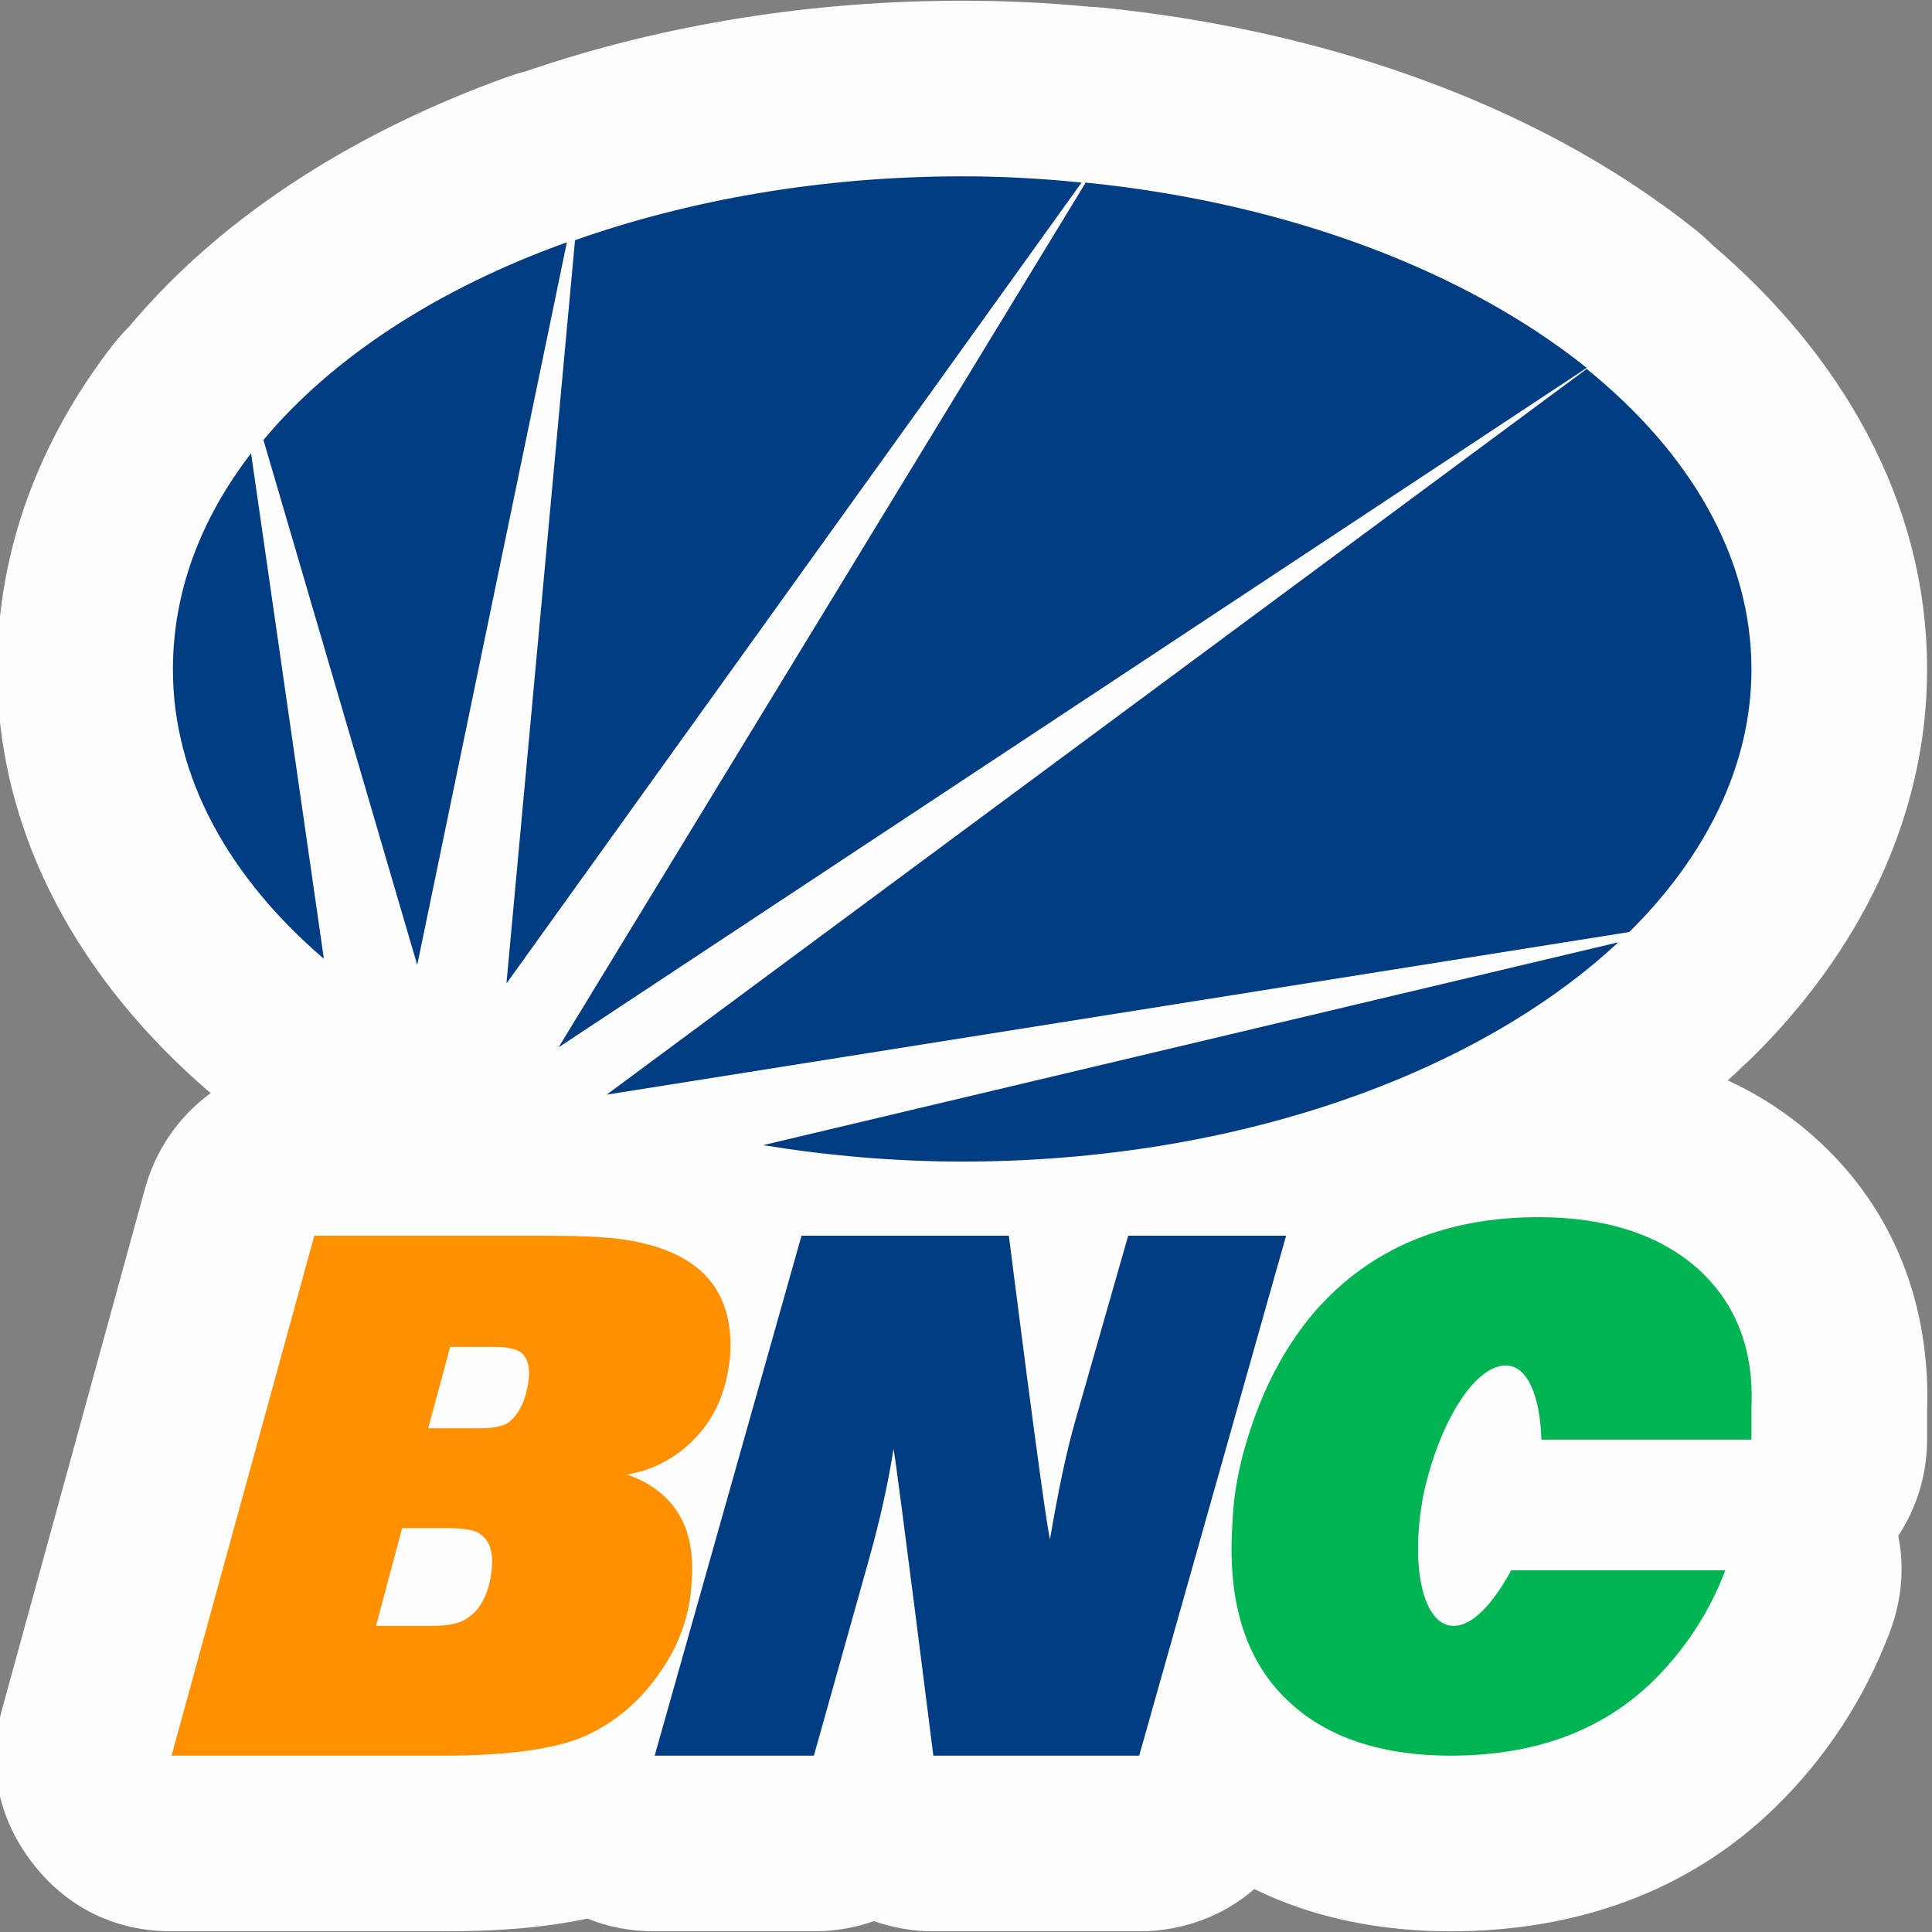
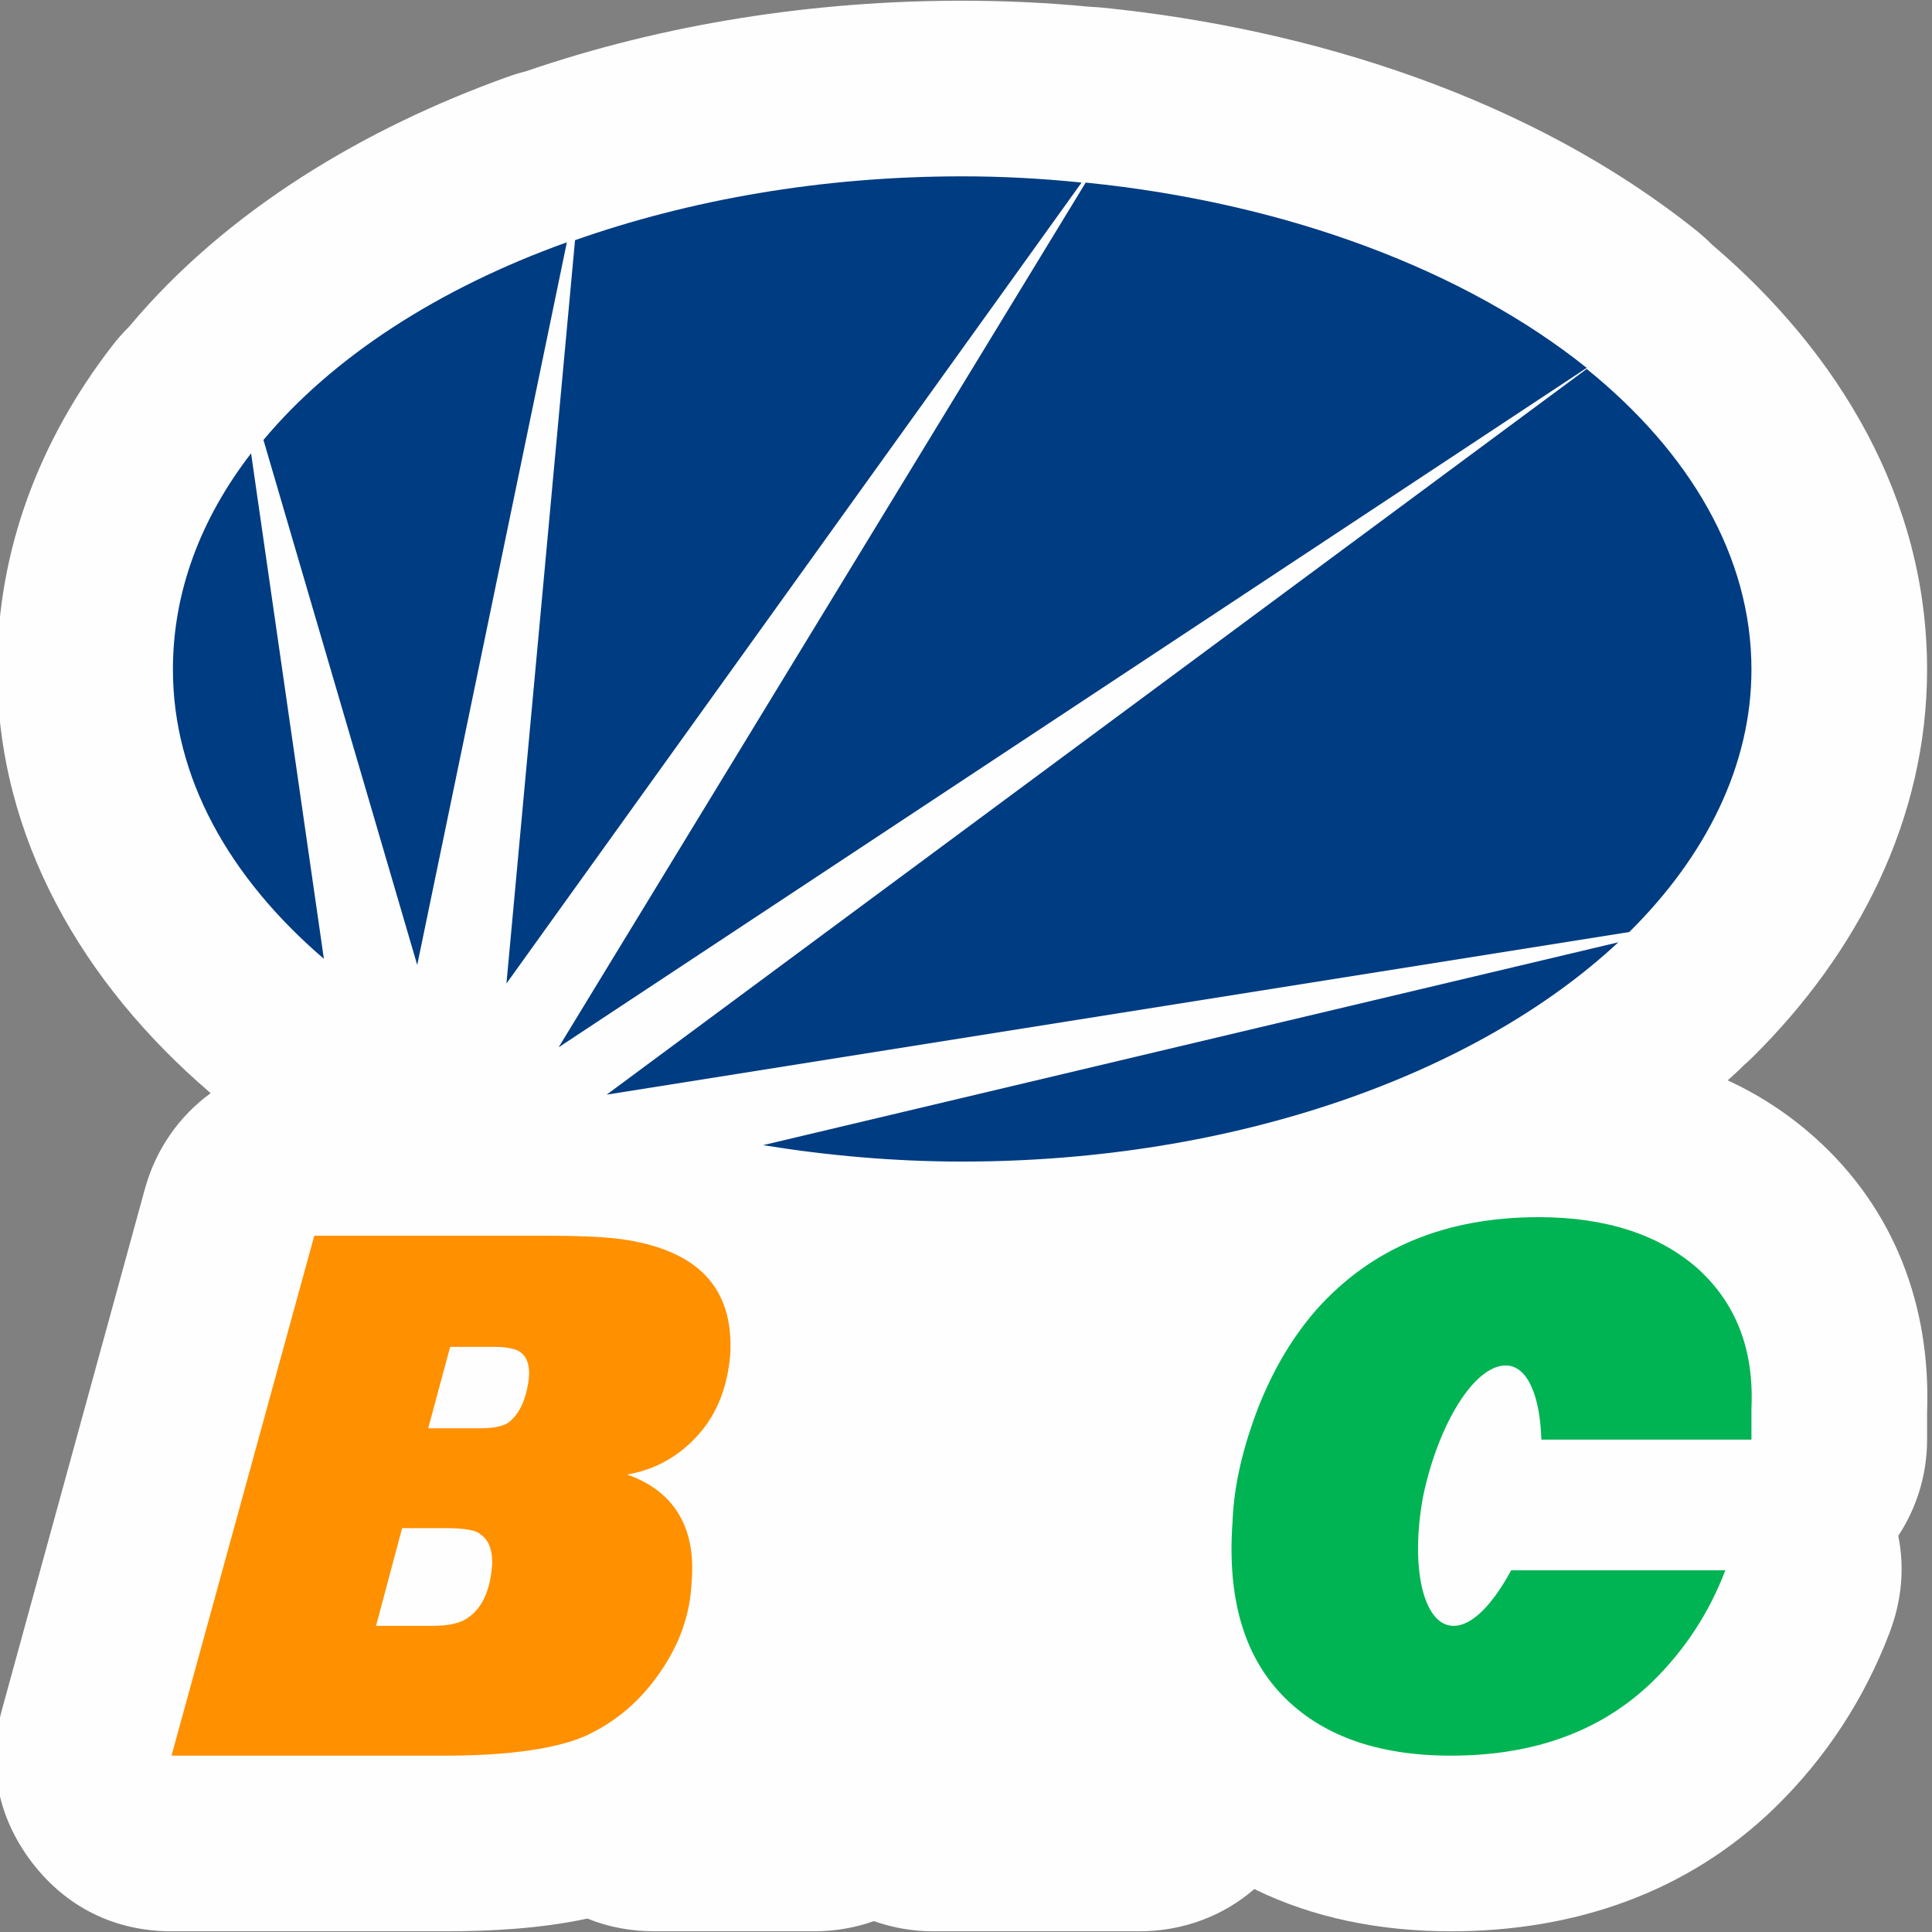
<svg xmlns="http://www.w3.org/2000/svg" xml:space="preserve" width="220px" height="220px" version="1.1" style="shape-rendering:geometricPrecision; text-rendering:geometricPrecision; image-rendering:optimizeQuality; fill-rule:evenodd; clip-rule:evenodd" viewBox="0 0 220 220">
  <rect x="0" y="0" width="220" height="220" fill="#808080" stroke="none" />
  <defs>
    <style type="text/css">
   
    .fil0 {fill:#FEFEFE}
    .fil2 {fill:#003C82;fill-rule:nonzero}
    .fil3 {fill:#00B453;fill-rule:nonzero}
    .fil1 {fill:#FF9000;fill-rule:nonzero}
   
  </style>
  </defs>
  <g id="Capa_x0020_1">
    <g id="_1421977927984">
      <path class="fil0" d="M124.19 0.78c0.48,0.02 0.97,0.05 1.46,0.1 23.75,2.41 48.71,10.31 67.54,25.39 0.64,0.52 1.23,1.05 1.79,1.61 14.43,12.3 24.46,28.93 24.46,48.36 0,17.04 -7.89,32.27 -19.83,44.1 -0.36,0.36 -0.72,0.69 -1.09,1.01 -0.2,0.2 -0.4,0.4 -0.6,0.59 -0.39,0.36 -0.79,0.72 -1.18,1.08 3.56,1.65 6.92,3.82 9.97,6.56 9.04,8.11 13.17,19.2 12.73,31.23l0 3.12c0,4.04 -1.21,7.81 -3.28,10.96 0.73,3.6 0.41,7.36 -1,11.05 -2.86,7.51 -7.25,14.24 -13.01,19.86 -10.06,9.81 -23.02,14.12 -36.94,14.12 -7.89,0 -15.56,-1.46 -22.38,-4.81 -3.51,3.05 -8.1,4.81 -13.11,4.81l-23.44 0c-2.38,0 -4.65,-0.41 -6.77,-1.16 -2.13,0.76 -4.43,1.16 -6.83,1.16l-18.13 0c-2.74,0 -5.31,-0.49 -7.66,-1.45 -5.36,1.15 -11.01,1.45 -16.26,1.45l-31.1 0c-6.45,0 -12,-2.74 -15.91,-7.87 -3.91,-5.13 -5.09,-11.21 -3.38,-17.43l16.25 -59.2c1.25,-4.57 3.94,-8.35 7.5,-10.94 -0.05,-0.04 -0.1,-0.08 -0.14,-0.12 -14.32,-12.3 -24.17,-28.89 -24.17,-48.12 0,-13.57 4.82,-26.13 13.07,-36.83 0.61,-0.79 1.26,-1.53 1.95,-2.21 11.13,-13.31 26.9,-22.63 43.08,-28.44 0.69,-0.25 1.38,-0.46 2.07,-0.63 15.92,-5.47 32.91,-8.05 49.71,-8.05 4.89,0 9.77,0.23 14.63,0.7z" />
      <g>
        <path class="fil1" d="M50.79 174.01c2.03,0 3.44,0.23 3.91,0.7 1.09,0.7 1.56,2.23 1.25,4.34 -0.31,2.46 -1.25,4.22 -2.66,5.16 -0.78,0.58 -2.03,0.93 -4.06,0.93l-6.41 0 2.97 -11.13 5 0zm5.47 -20.64c1.09,0 1.72,0.12 2.19,0.24 1.41,0.35 2.03,1.64 1.72,3.75 -0.31,1.99 -0.94,3.52 -2.19,4.57 -0.63,0.47 -1.72,0.71 -3.28,0.71l-5.94 0 2.5 -9.27 5 0zm-36.73 46.55l31.1 0c7.51,0 12.98,-0.83 16.26,-2.35 3.44,-1.64 6.1,-3.99 8.28,-7.15 2.19,-3.16 3.44,-6.56 3.6,-10.43 0.47,-6.1 -2.03,-10.2 -7.35,-12.08 3.28,-0.58 5.94,-2.11 8.13,-4.57 2.19,-2.46 3.28,-5.51 3.6,-9.03 0.46,-7.73 -3.76,-12.07 -12.67,-13.24 -1.87,-0.24 -4.84,-0.36 -8.75,-0.36l-25.94 0 -16.26 59.21z" />
-         <path class="fil2" d="M129.72 199.92l16.73 -59.21 -17.98 0 -5.93 20.75c-1.1,3.76 -2.04,8.33 -2.98,13.84 -0.78,-3.64 -4.68,-34.59 -4.68,-34.59l-23.61 0 -16.72 59.21 18.13 0 6.25 -22.28c1.25,-4.45 2.19,-8.67 2.82,-12.66 0.47,2.58 4.53,34.94 4.53,34.94l23.44 0z" />
        <path class="fil3" d="M175.52 163.93c-0.15,-4.93 -1.56,-8.44 -4.06,-8.44 -3.6,0 -7.66,6.68 -9.38,14.77 -1.56,8.2 0,14.88 3.44,14.88 2.19,0 4.53,-2.58 6.56,-6.33l24.39 0c-1.88,4.93 -4.69,9.15 -8.29,12.67 -5.78,5.62 -13.44,8.44 -22.97,8.44 -8.44,0 -14.85,-2.35 -19.23,-6.92 -4.38,-4.57 -6.25,-11.14 -5.63,-19.7 0.16,-4.33 1.25,-8.67 2.97,-13.13 1.72,-4.33 3.91,-7.97 6.57,-11.02 6.25,-7.03 14.69,-10.55 25.32,-10.55 7.66,0 13.76,2 18.13,5.87 4.38,3.98 6.41,9.26 6.1,15.94l0 3.52 -23.92 0z" />
        <path class="fil2" d="M30 50.1c7.82,-9.38 19.85,-17.24 34.55,-22.51l-17.04 82.29 -17.51 -59.78z" />
        <path class="fil2" d="M36.88 109.18c-10.79,-9.26 -17.19,-20.63 -17.19,-32.94 0,-8.8 3.12,-17.12 8.9,-24.62l8.29 57.56z" />
        <path class="fil2" d="M184.28 107.3c-16.1,15.01 -43.61,24.97 -74.72,24.97 -7.81,0 -15.47,-0.7 -22.66,-1.87l97.38 -23.1z" />
        <path class="fil2" d="M180.68 42.01c11.72,9.49 18.76,21.33 18.76,34.23 0,10.9 -5.16,21.22 -13.91,29.89l-116.45 18.52 111.6 -82.64z" />
        <path class="fil2" d="M123.63 20.79c23.13,2.34 43.29,10.08 57.05,21.1l-117.07 77.37 60.02 -98.47z" />
        <path class="fil2" d="M109.56 20.08c4.53,0 9.07,0.24 13.6,0.71l-65.49 91.2 7.81 -84.64c12.98,-4.57 27.98,-7.27 44.08,-7.27z" />
      </g>
    </g>
  </g>
</svg>